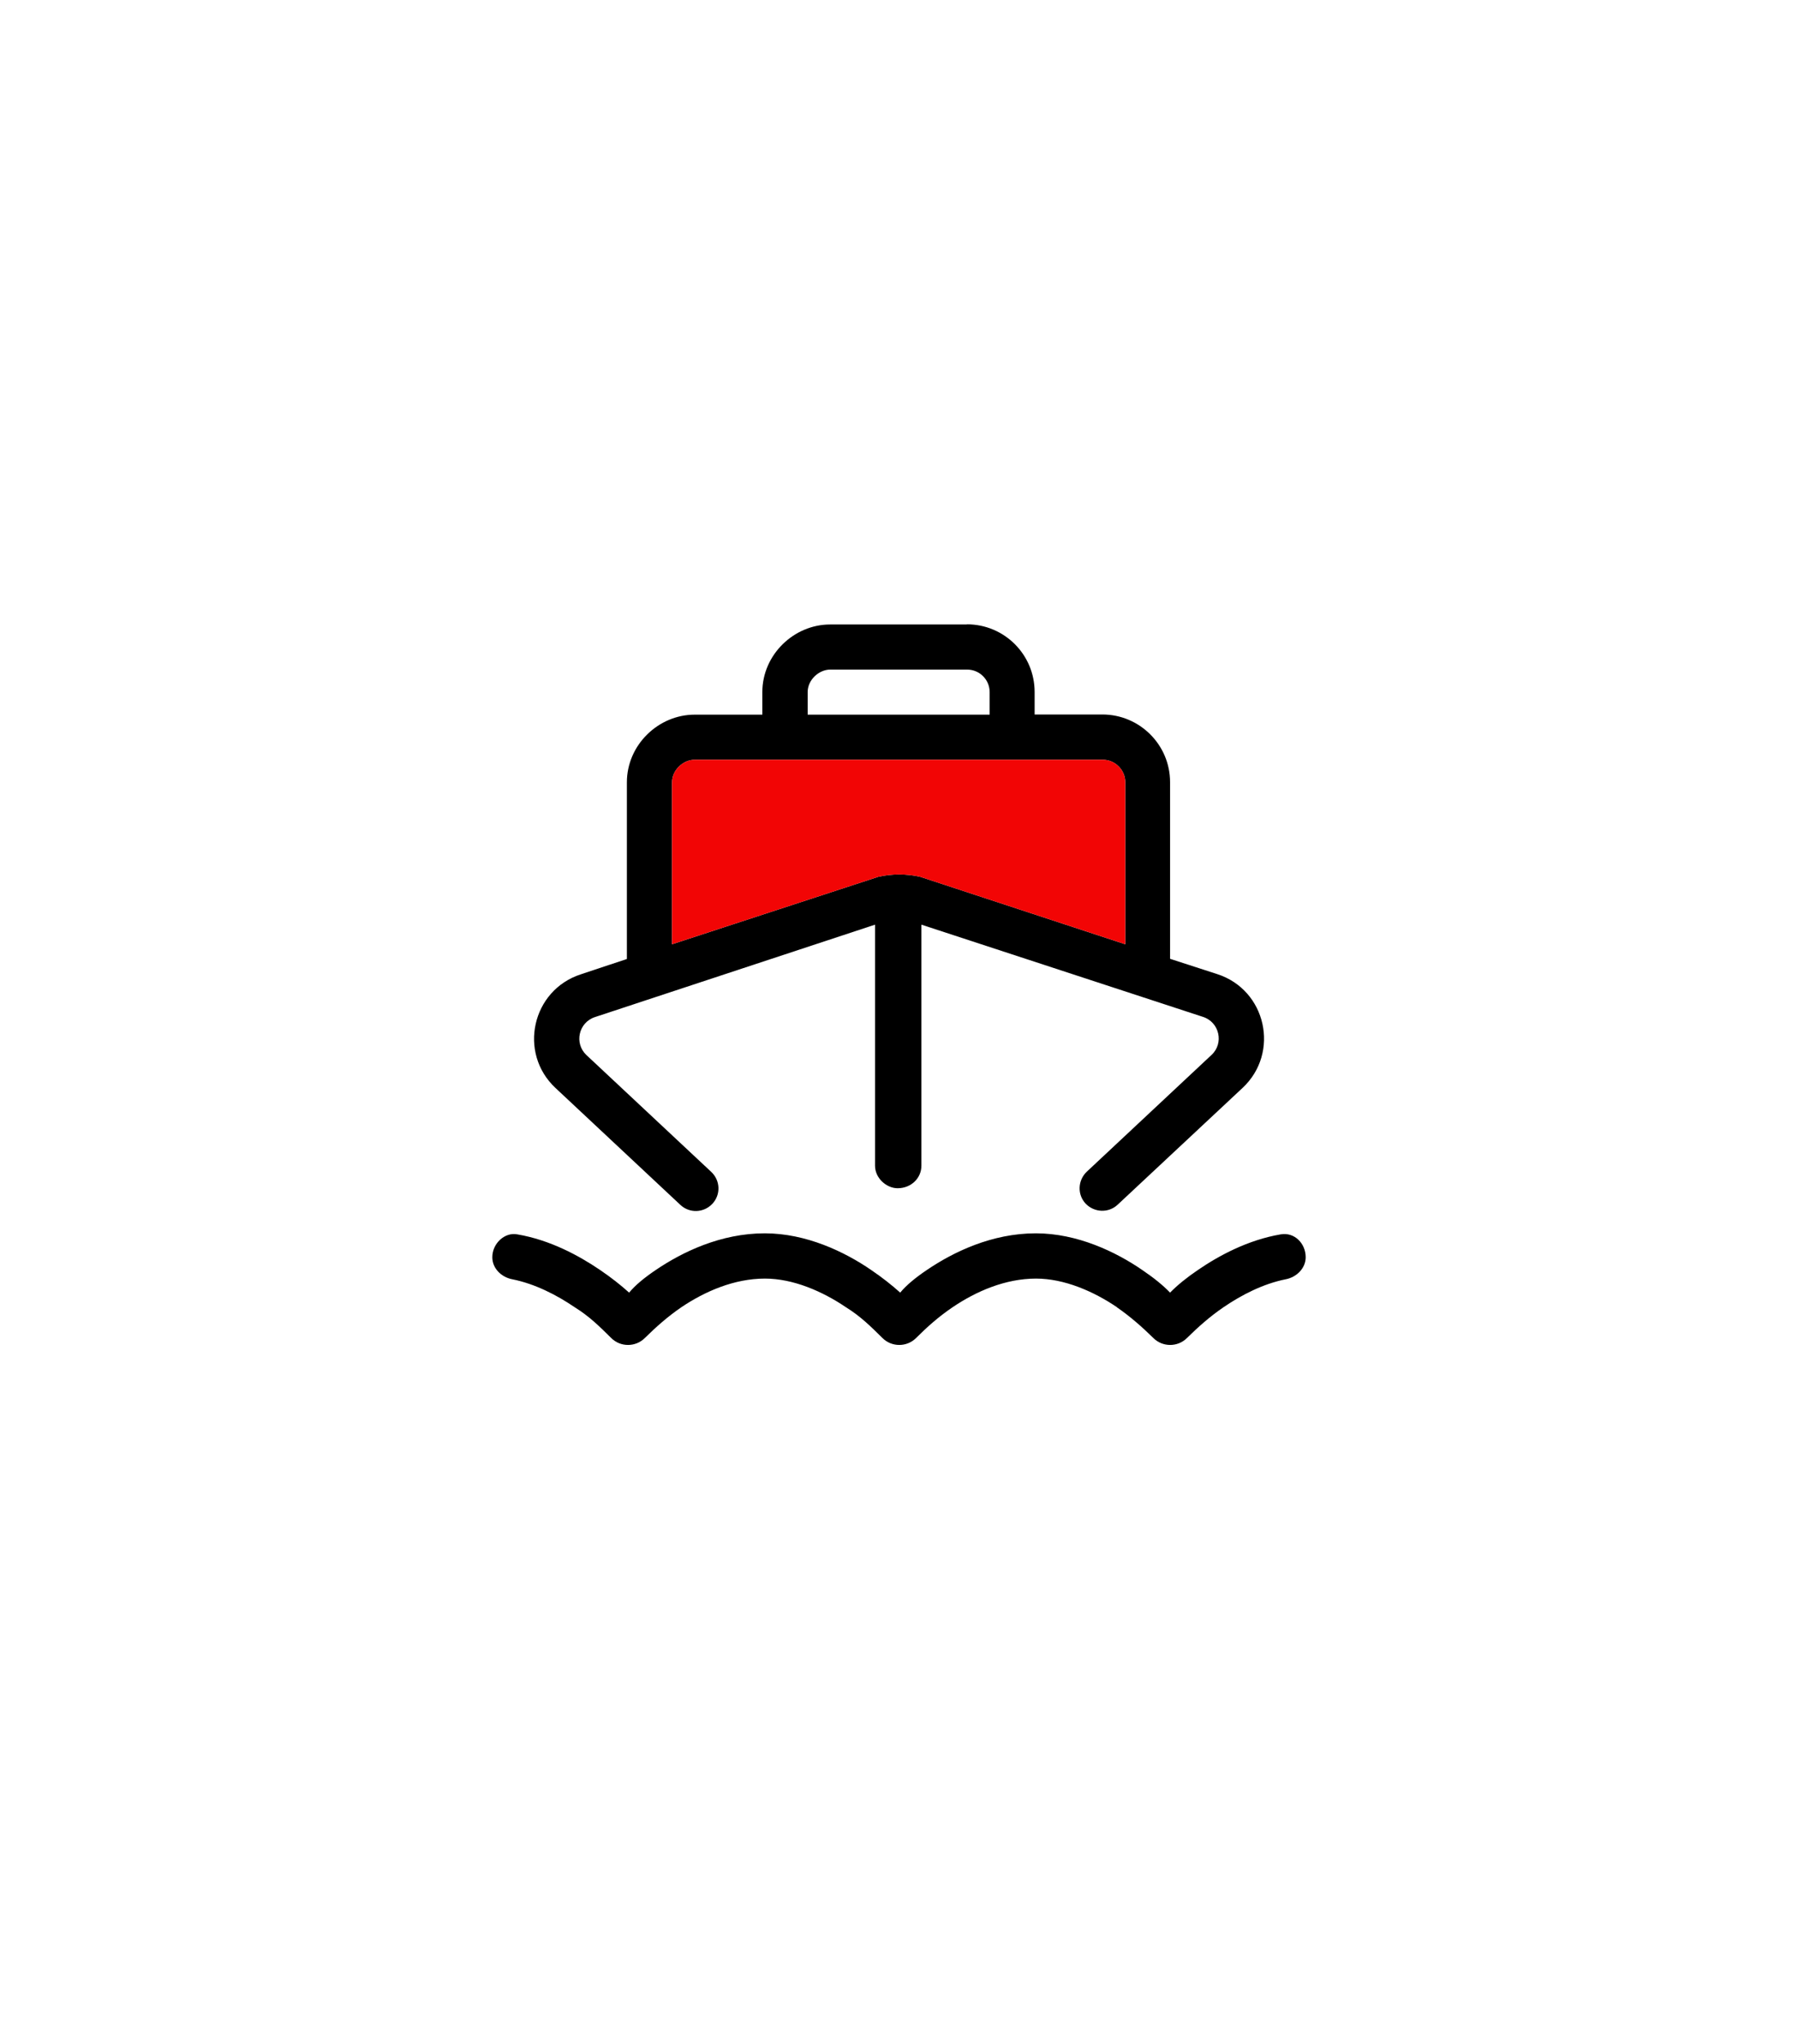
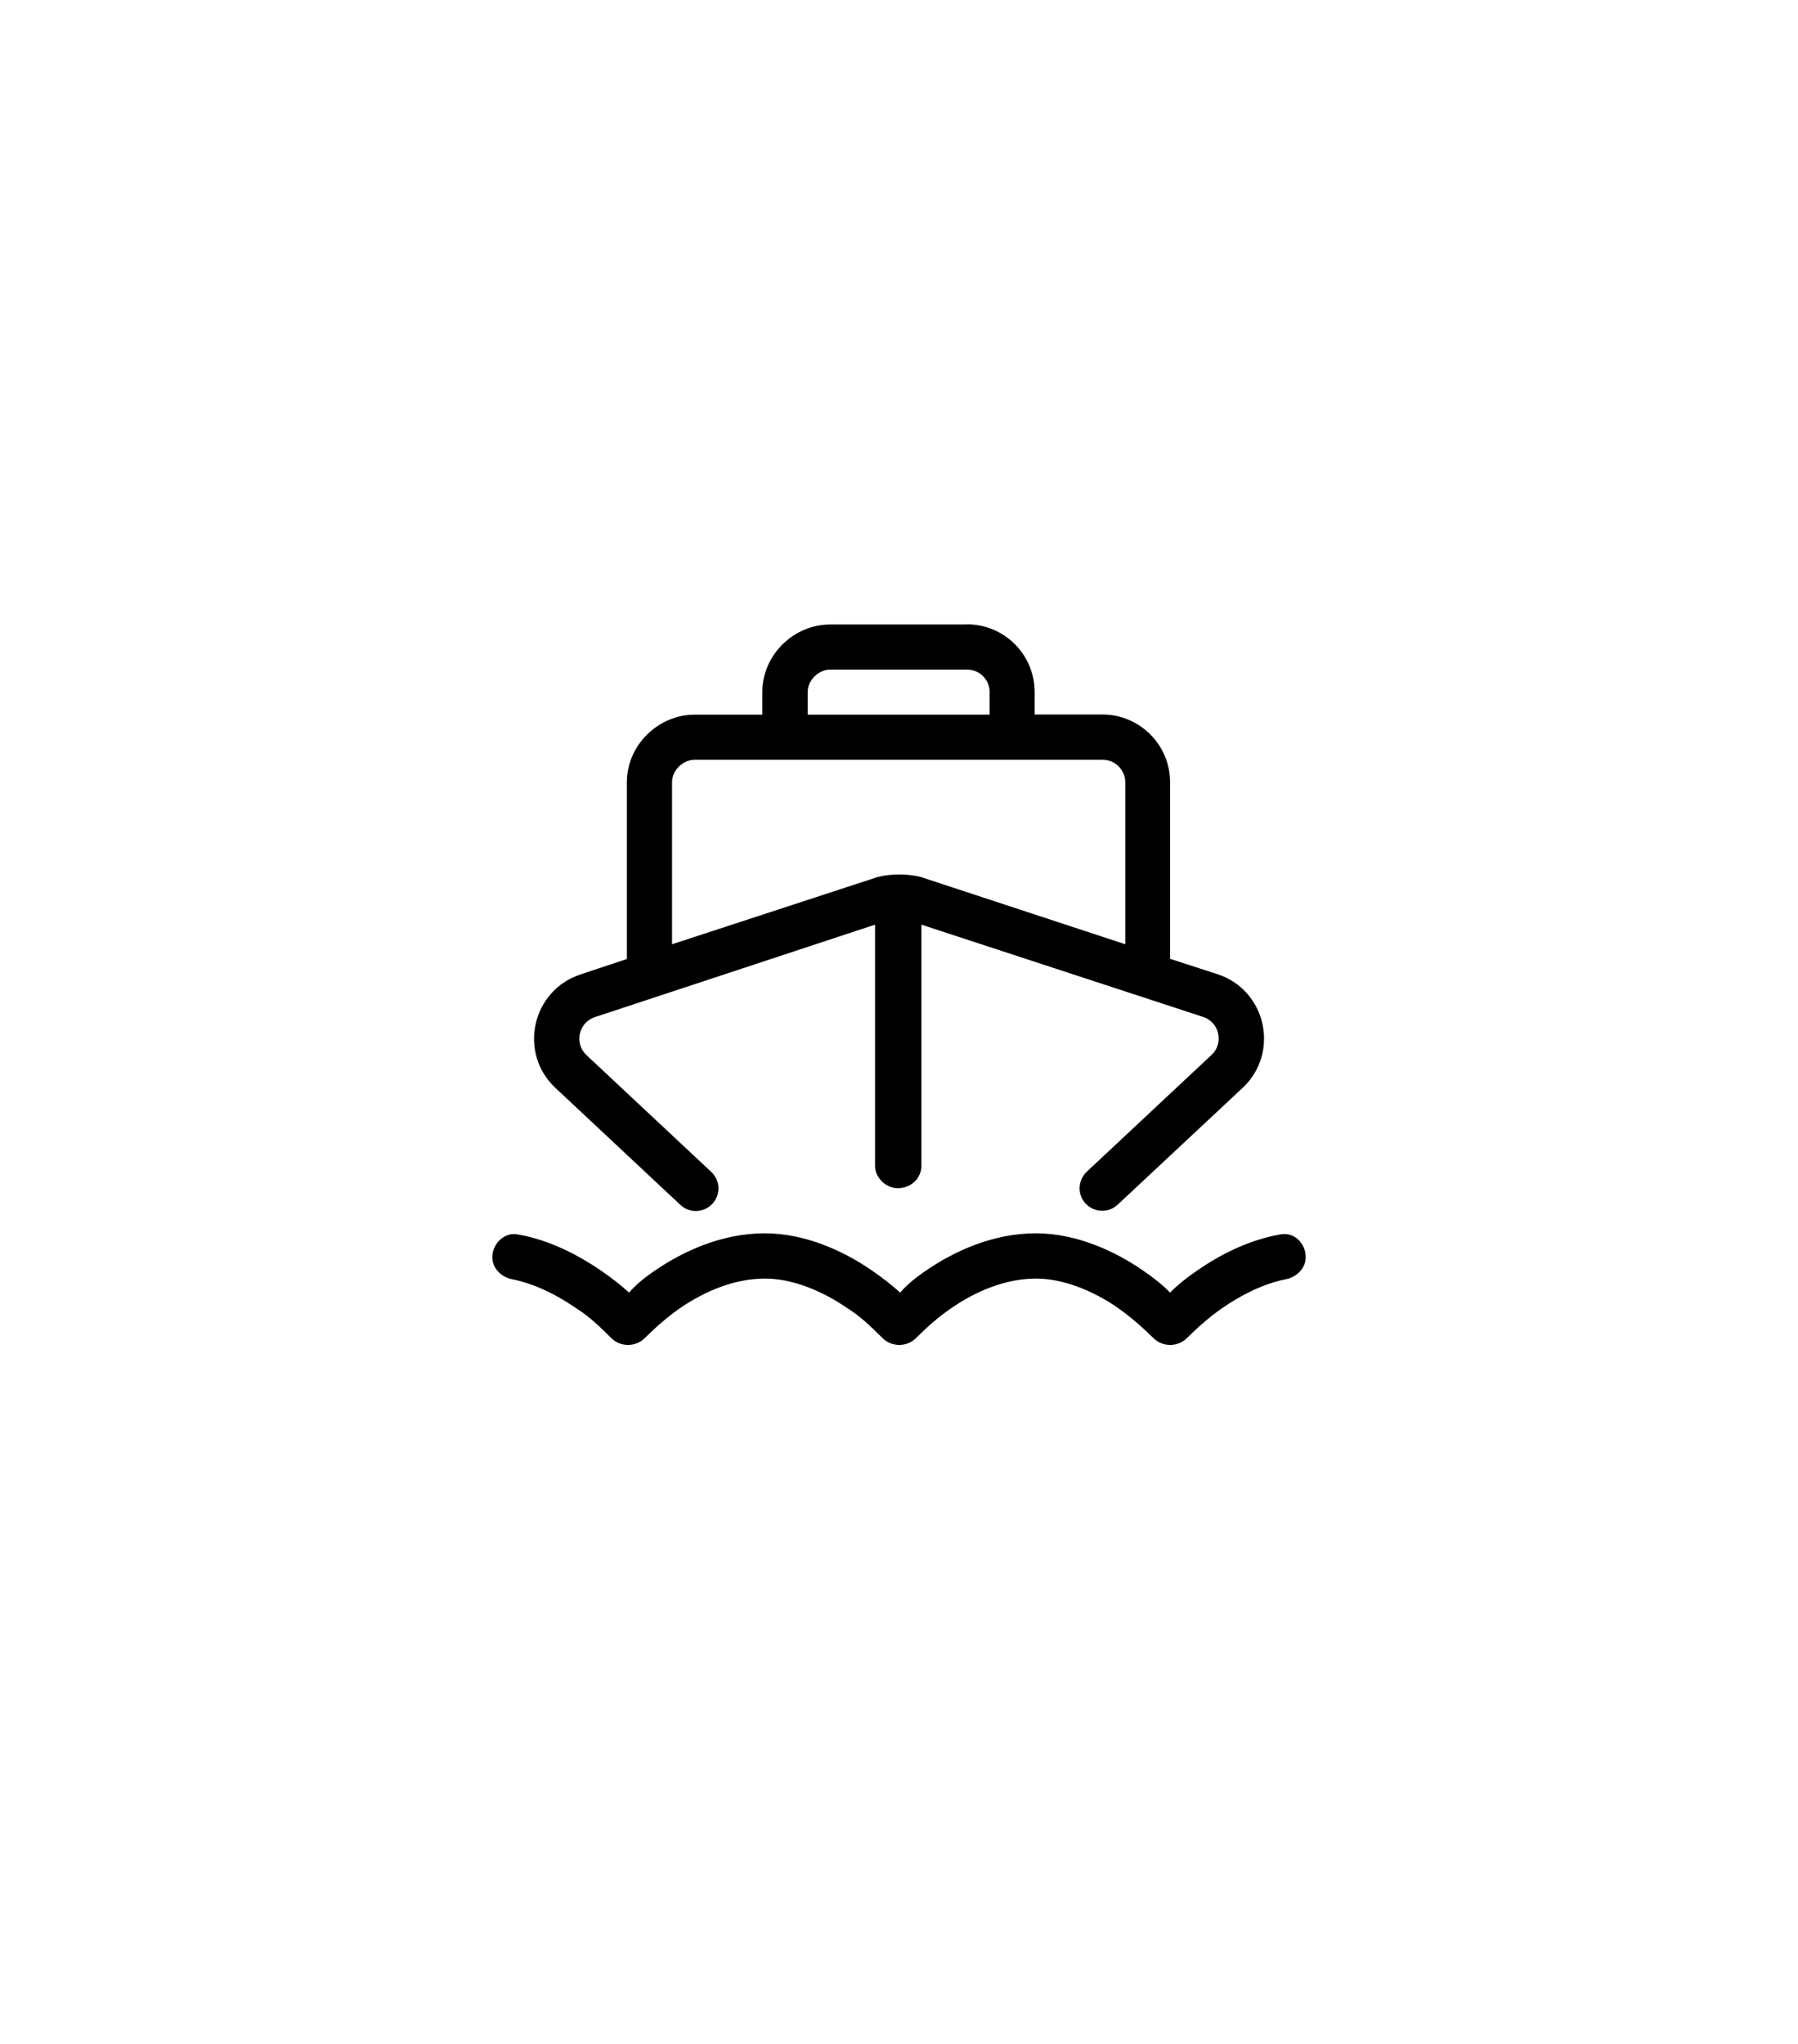
<svg xmlns="http://www.w3.org/2000/svg" width="504" height="573" viewBox="0 0 504 573" fill="none">
  <g filter="url(#filter0_d_5731_2757)">
-     <path d="M252 36L468 161.089V411.266L252 536.354L36 411.266V161.089L252 36Z" fill="white" />
-   </g>
+     </g>
  <path d="M313.089 366.416C306.566 361.992 298.34 358.396 290.406 358.396C281.79 358.396 273.564 361.992 267.041 366.416C263.147 369.041 259.886 371.957 256.77 375.068C254.19 377.644 249.956 377.644 247.376 375.068C244.212 371.957 241.34 369.041 237.105 366.416C230.582 361.992 222.356 358.396 214.422 358.396C205.806 358.396 197.58 361.992 191.009 366.416C187.163 369.041 183.902 371.957 180.738 375.068C178.158 377.644 173.923 377.644 171.343 375.068C168.179 371.957 165.307 369.041 161.073 366.416C156.01 362.965 149.926 359.854 143.598 358.59C140.531 358.007 138 355.528 138 352.417C138 348.528 141.505 345.32 145.009 346.001C154.161 347.556 162.241 351.931 168.179 355.965C171.343 358.104 174.02 360.243 176.357 362.333C178.061 360.243 180.689 358.104 183.853 355.965C191.252 350.959 202.009 345.709 214.373 345.709C226.007 345.709 236.813 350.91 244.163 355.965C247.327 358.104 250.004 360.243 252.341 362.333C254.044 360.243 256.673 358.104 259.837 355.965C267.236 350.959 277.993 345.709 290.357 345.709C301.991 345.709 312.797 350.91 320.147 355.965C323.311 358.104 325.988 360.243 327.984 362.333C330.028 360.243 332.657 358.104 335.821 355.965C341.71 351.931 349.839 347.556 358.991 346.001C362.836 345.32 366 348.528 366 352.417C366 355.479 363.469 358.007 360.402 358.59C354.074 359.854 348.038 362.965 342.976 366.416C339.131 369.041 335.869 371.957 332.705 375.068C330.126 377.644 325.891 377.644 323.311 375.068C320.147 371.957 316.837 369.041 313.04 366.416H313.089ZM271.032 175C281.547 175 290.016 183.506 290.016 193.957V200.276H309C319.465 200.276 327.984 208.782 327.984 219.233V268.764L341.175 273.041C354.95 277.464 358.845 295.06 348.33 304.927L313.284 337.689C310.752 340.071 306.761 339.925 304.327 337.397C301.942 334.87 302.088 330.884 304.619 328.453L339.617 295.692C343.122 292.435 341.857 286.554 337.232 285.047L258.279 259.188V326.752C258.279 330.252 255.407 333.071 251.611 333.071C248.495 333.071 245.283 330.252 245.283 326.752V259.188L166.768 285.096C162.192 286.602 160.878 292.435 164.383 295.741L199.381 328.502C201.961 330.932 202.058 334.918 199.673 337.446C197.239 340.022 193.248 340.119 190.716 337.737L155.718 304.976C145.155 295.109 149.098 277.513 162.874 273.09L175.724 268.812V219.281C175.724 208.782 184.583 200.324 194.708 200.324H213.692V194.005C213.692 183.506 222.551 175.049 232.675 175.049H271.032V175ZM194.708 212.962C191.593 212.962 188.38 215.782 188.38 219.281V264.681L246.208 245.772C250.004 244.897 254.142 244.897 257.939 245.772L315.425 264.681V219.281C315.425 215.782 312.553 212.962 309.097 212.962H194.708ZM277.409 200.324V194.005C277.409 190.506 274.586 187.687 271.081 187.687H232.724C229.609 187.687 226.396 190.506 226.396 194.005V200.324H277.409Z" fill="black" />
-   <path d="M194.707 212.961C191.592 212.961 188.379 215.78 188.379 219.28V264.679L246.206 245.771C250.003 244.896 254.141 244.896 257.937 245.771L315.424 264.679V219.28C315.424 215.78 312.552 212.961 309.096 212.961H194.707Z" fill="#F20505" />
  <defs>
    <filter id="filter0_d_5731_2757" x="0" y="0" width="504" height="572.354" filterUnits="userSpaceOnUse" color-interpolation-filters="sRGB">
      <feFlood flood-opacity="0" result="BackgroundImageFix" />
      <feColorMatrix in="SourceAlpha" type="matrix" values="0 0 0 0 0 0 0 0 0 0 0 0 0 0 0 0 0 0 127 0" result="hardAlpha" />
      <feOffset />
      <feGaussianBlur stdDeviation="18" />
      <feComposite in2="hardAlpha" operator="out" />
      <feColorMatrix type="matrix" values="0 0 0 0 0.824 0 0 0 0 0.824 0 0 0 0 0.824 0 0 0 1 0" />
      <feBlend mode="normal" in2="BackgroundImageFix" result="effect1_dropShadow_5731_2757" />
      <feBlend mode="normal" in="SourceGraphic" in2="effect1_dropShadow_5731_2757" result="shape" />
    </filter>
  </defs>
</svg>